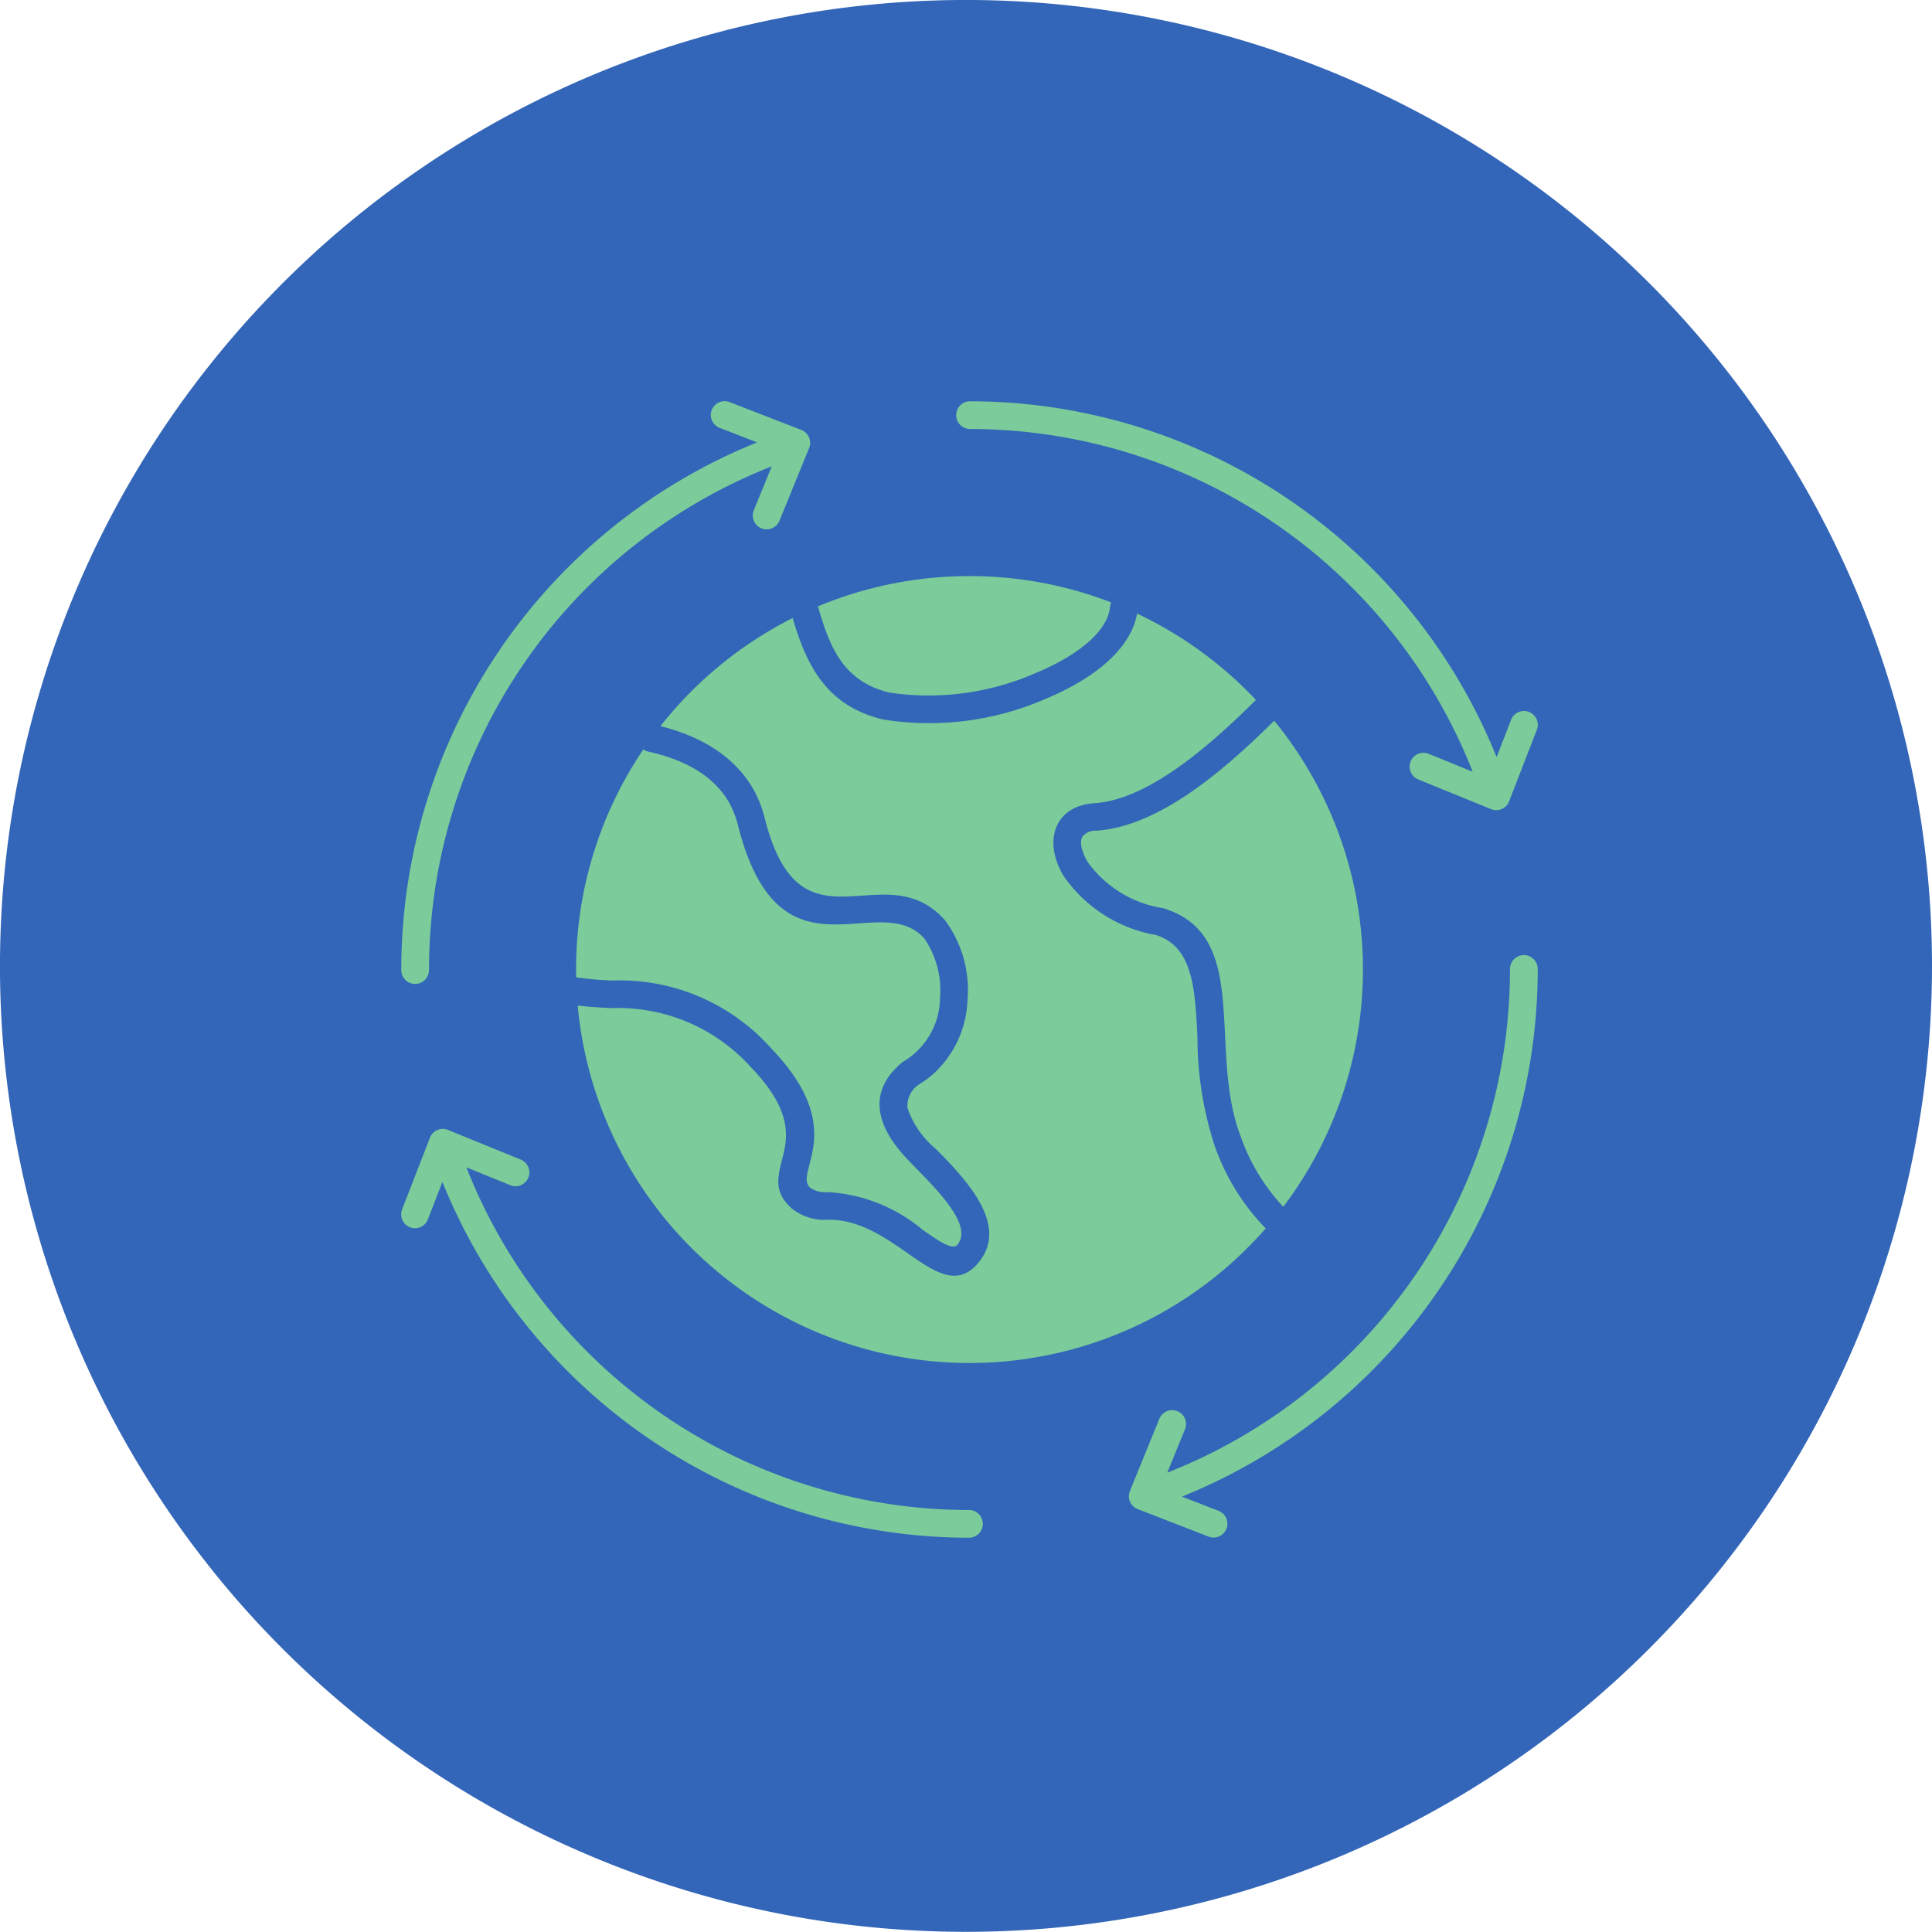
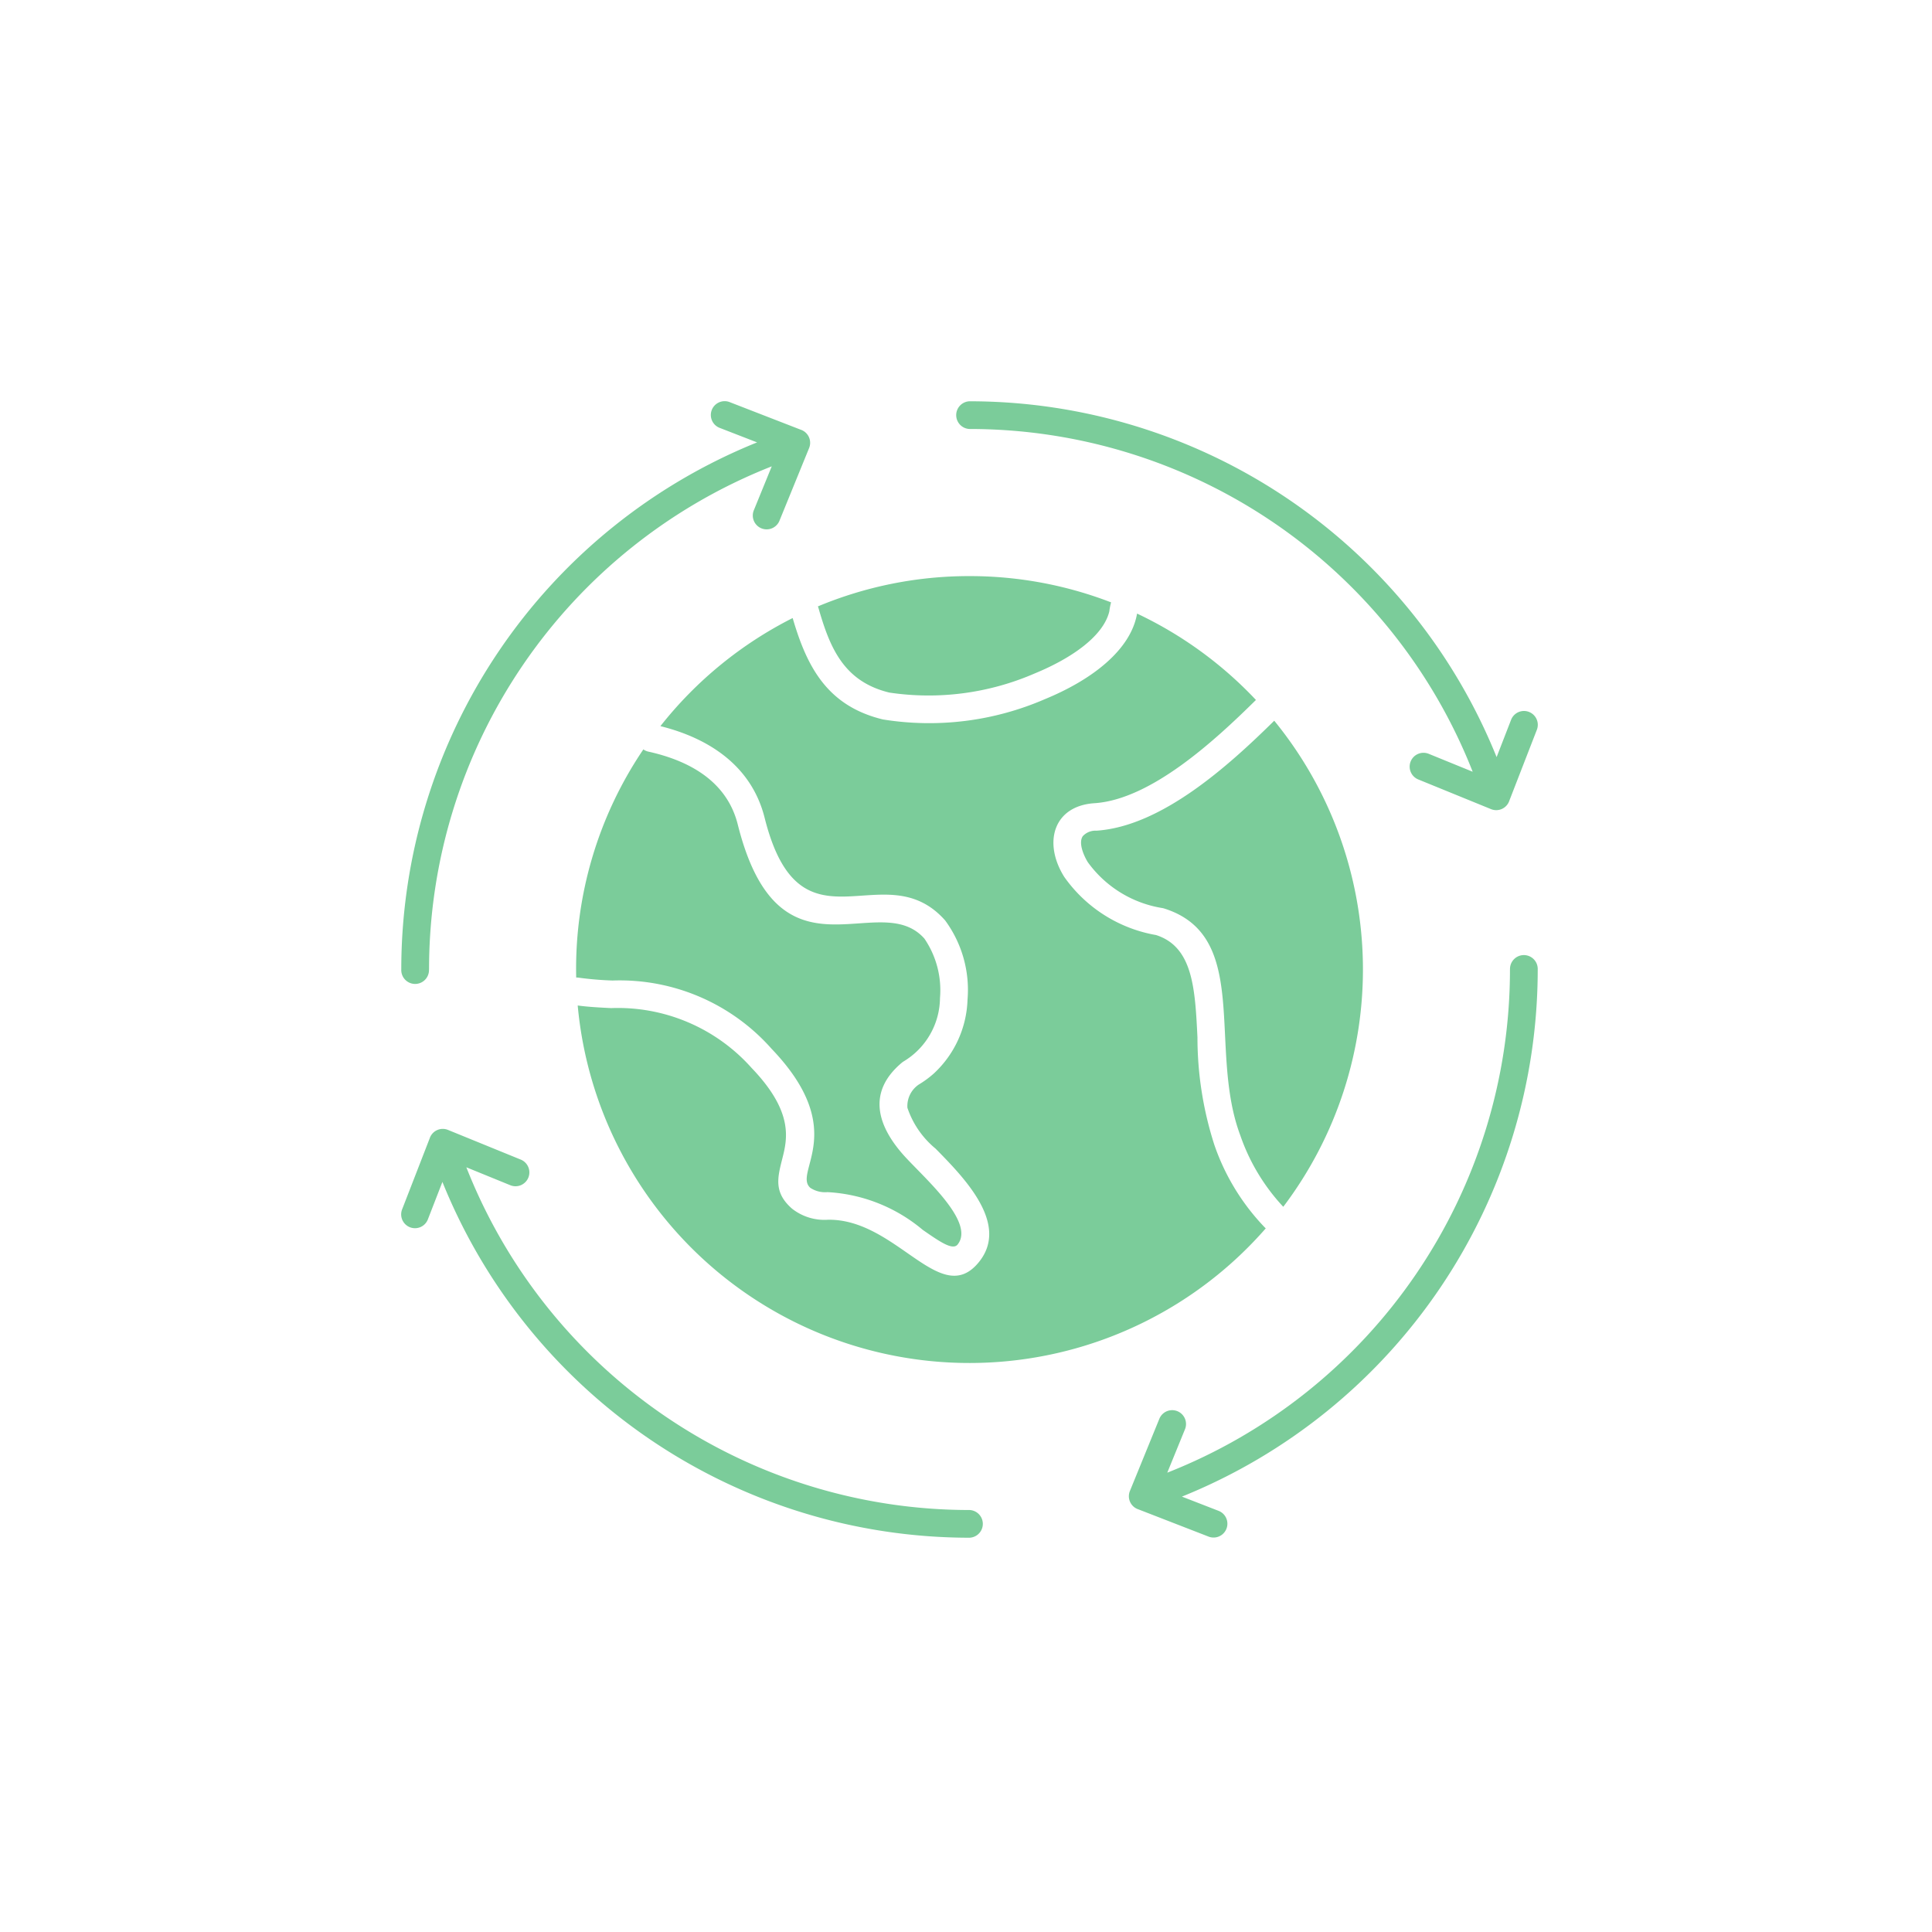
<svg xmlns="http://www.w3.org/2000/svg" width="86.663" height="86.667" viewBox="0 0 86.663 86.667">
  <g id="EcosystemInterfaceIcon" transform="translate(-966 -2261)">
-     <path id="Path_72" data-name="Path 72" d="M86.663,43.331A43.338,43.338,0,0,1,10.989,72.172q-.918-1.028-1.765-2.113A43.332,43.332,0,1,1,86.663,43.331" transform="translate(966 2261)" fill="#3366b8" />
    <path id="Path_38030" data-name="Path 38030" d="M35.489,17.842a17.6,17.6,0,0,1,6.35,1.178,2.85,2.85,0,0,0-.079.407c-.263,1.086-1.638,2.08-3.357,2.786a11.939,11.939,0,0,1-6.508.854c-2.04-.494-2.665-1.994-3.179-3.787a.639.639,0,0,0-.028-.079,17.587,17.587,0,0,1,6.8-1.359ZM11.243,35.489a.622.622,0,1,1-1.243,0A25.5,25.5,0,0,1,25.96,11.844L24.3,11.2a.62.62,0,1,1,.447-1.156l3.166,1.229a.62.62,0,0,1,.382.822h0l-1.326,3.251a.621.621,0,1,1-1.151-.466l.8-1.961a24.251,24.251,0,0,0-15.372,22.57ZM35.489,11.243A24.252,24.252,0,0,1,58.06,26.618l-1.962-.8a.621.621,0,1,0-.466,1.151l3.251,1.326h0a.619.619,0,0,0,.822-.382l1.229-3.166a.62.62,0,1,0-1.156-.448l-.645,1.662A25.5,25.5,0,0,0,35.489,10a.622.622,0,0,0,0,1.243ZM59.734,35.489a.622.622,0,1,1,1.243,0,25.5,25.5,0,0,1-15.96,23.644l1.661.645a.62.62,0,0,1-.447,1.156l-3.166-1.229a.619.619,0,0,1-.382-.822h0l1.326-3.251a.621.621,0,0,1,1.151.466l-.8,1.961a24.251,24.251,0,0,0,15.372-22.57ZM35.489,59.734a.622.622,0,0,1,0,1.243,25.5,25.5,0,0,1-23.644-15.96L11.2,46.679a.62.62,0,1,1-1.156-.447l1.229-3.166a.619.619,0,0,1,.822-.382h0l3.251,1.326a.621.621,0,1,1-.466,1.151l-1.961-.8a24.251,24.251,0,0,0,22.57,15.373ZM43.006,19.52c-.282,1.633-2.018,2.971-4.132,3.84a13.039,13.039,0,0,1-7.27.912c-2.515-.609-3.416-2.386-4.048-4.549a17.721,17.721,0,0,0-5.932,4.849c2.159.538,4.087,1.768,4.675,4.113,1.6,6.376,5.352,1.505,8.095,4.6A5.254,5.254,0,0,1,35.4,36.837a4.716,4.716,0,0,1-1.52,3.324,4.462,4.462,0,0,1-.665.487,1.163,1.163,0,0,0-.511,1.045,4.045,4.045,0,0,0,1.264,1.832c1.286,1.308,3.313,3.37,1.955,5.072-1.72,2.157-3.693-1.936-6.789-1.883a2.346,2.346,0,0,1-1.609-.5c-.819-.72-.652-1.378-.437-2.225.225-.89.531-2.1-1.374-4.085a8.03,8.03,0,0,0-6.3-2.684c-.516-.026-1.017-.051-1.5-.117A17.646,17.646,0,0,0,48.778,47.1l-.033-.03a10.049,10.049,0,0,1-2.272-3.711,15.747,15.747,0,0,1-.759-4.828c-.108-2.182-.2-4.058-1.858-4.588a6.369,6.369,0,0,1-4.121-2.614c-.96-1.541-.474-3.181,1.359-3.3,2.542-.169,5.412-2.825,7.226-4.614l.018-.017a17.7,17.7,0,0,0-5.331-3.874Zm6.15,4.806a17.64,17.64,0,0,1,.407,21.807,8.973,8.973,0,0,1-1.929-3.208c-1.462-3.9.511-8.935-3.414-10.173a.622.622,0,0,0-.1-.023,5.12,5.12,0,0,1-3.327-2.058c-.2-.329-.421-.872-.224-1.162a.769.769,0,0,1,.612-.247c2.918-.194,5.921-2.905,7.98-4.936ZM17.847,35.849a.62.62,0,0,1,.115.007,15,15,0,0,0,1.515.127,9.087,9.087,0,0,1,7.134,3.063c3.526,3.68.939,5.535,1.738,6.237a1.2,1.2,0,0,0,.769.192,7.238,7.238,0,0,1,4.273,1.693c.765.531,1.343.933,1.565.656.825-1.035-1.636-3.1-2.478-4.07-1.12-1.287-1.585-2.778-.021-4.088h0a.625.625,0,0,1,.087-.061,3.355,3.355,0,0,0,1.621-2.838,4.106,4.106,0,0,0-.7-2.665c-2.042-2.3-6.513,2.3-8.371-5.117-.49-1.957-2.2-2.87-4.012-3.27a.617.617,0,0,1-.223-.1,17.563,17.563,0,0,0-3.013,10.231Z" transform="translate(974 2269)" fill="#7bcc9a" fill-rule="evenodd" />
  </g>
</svg>